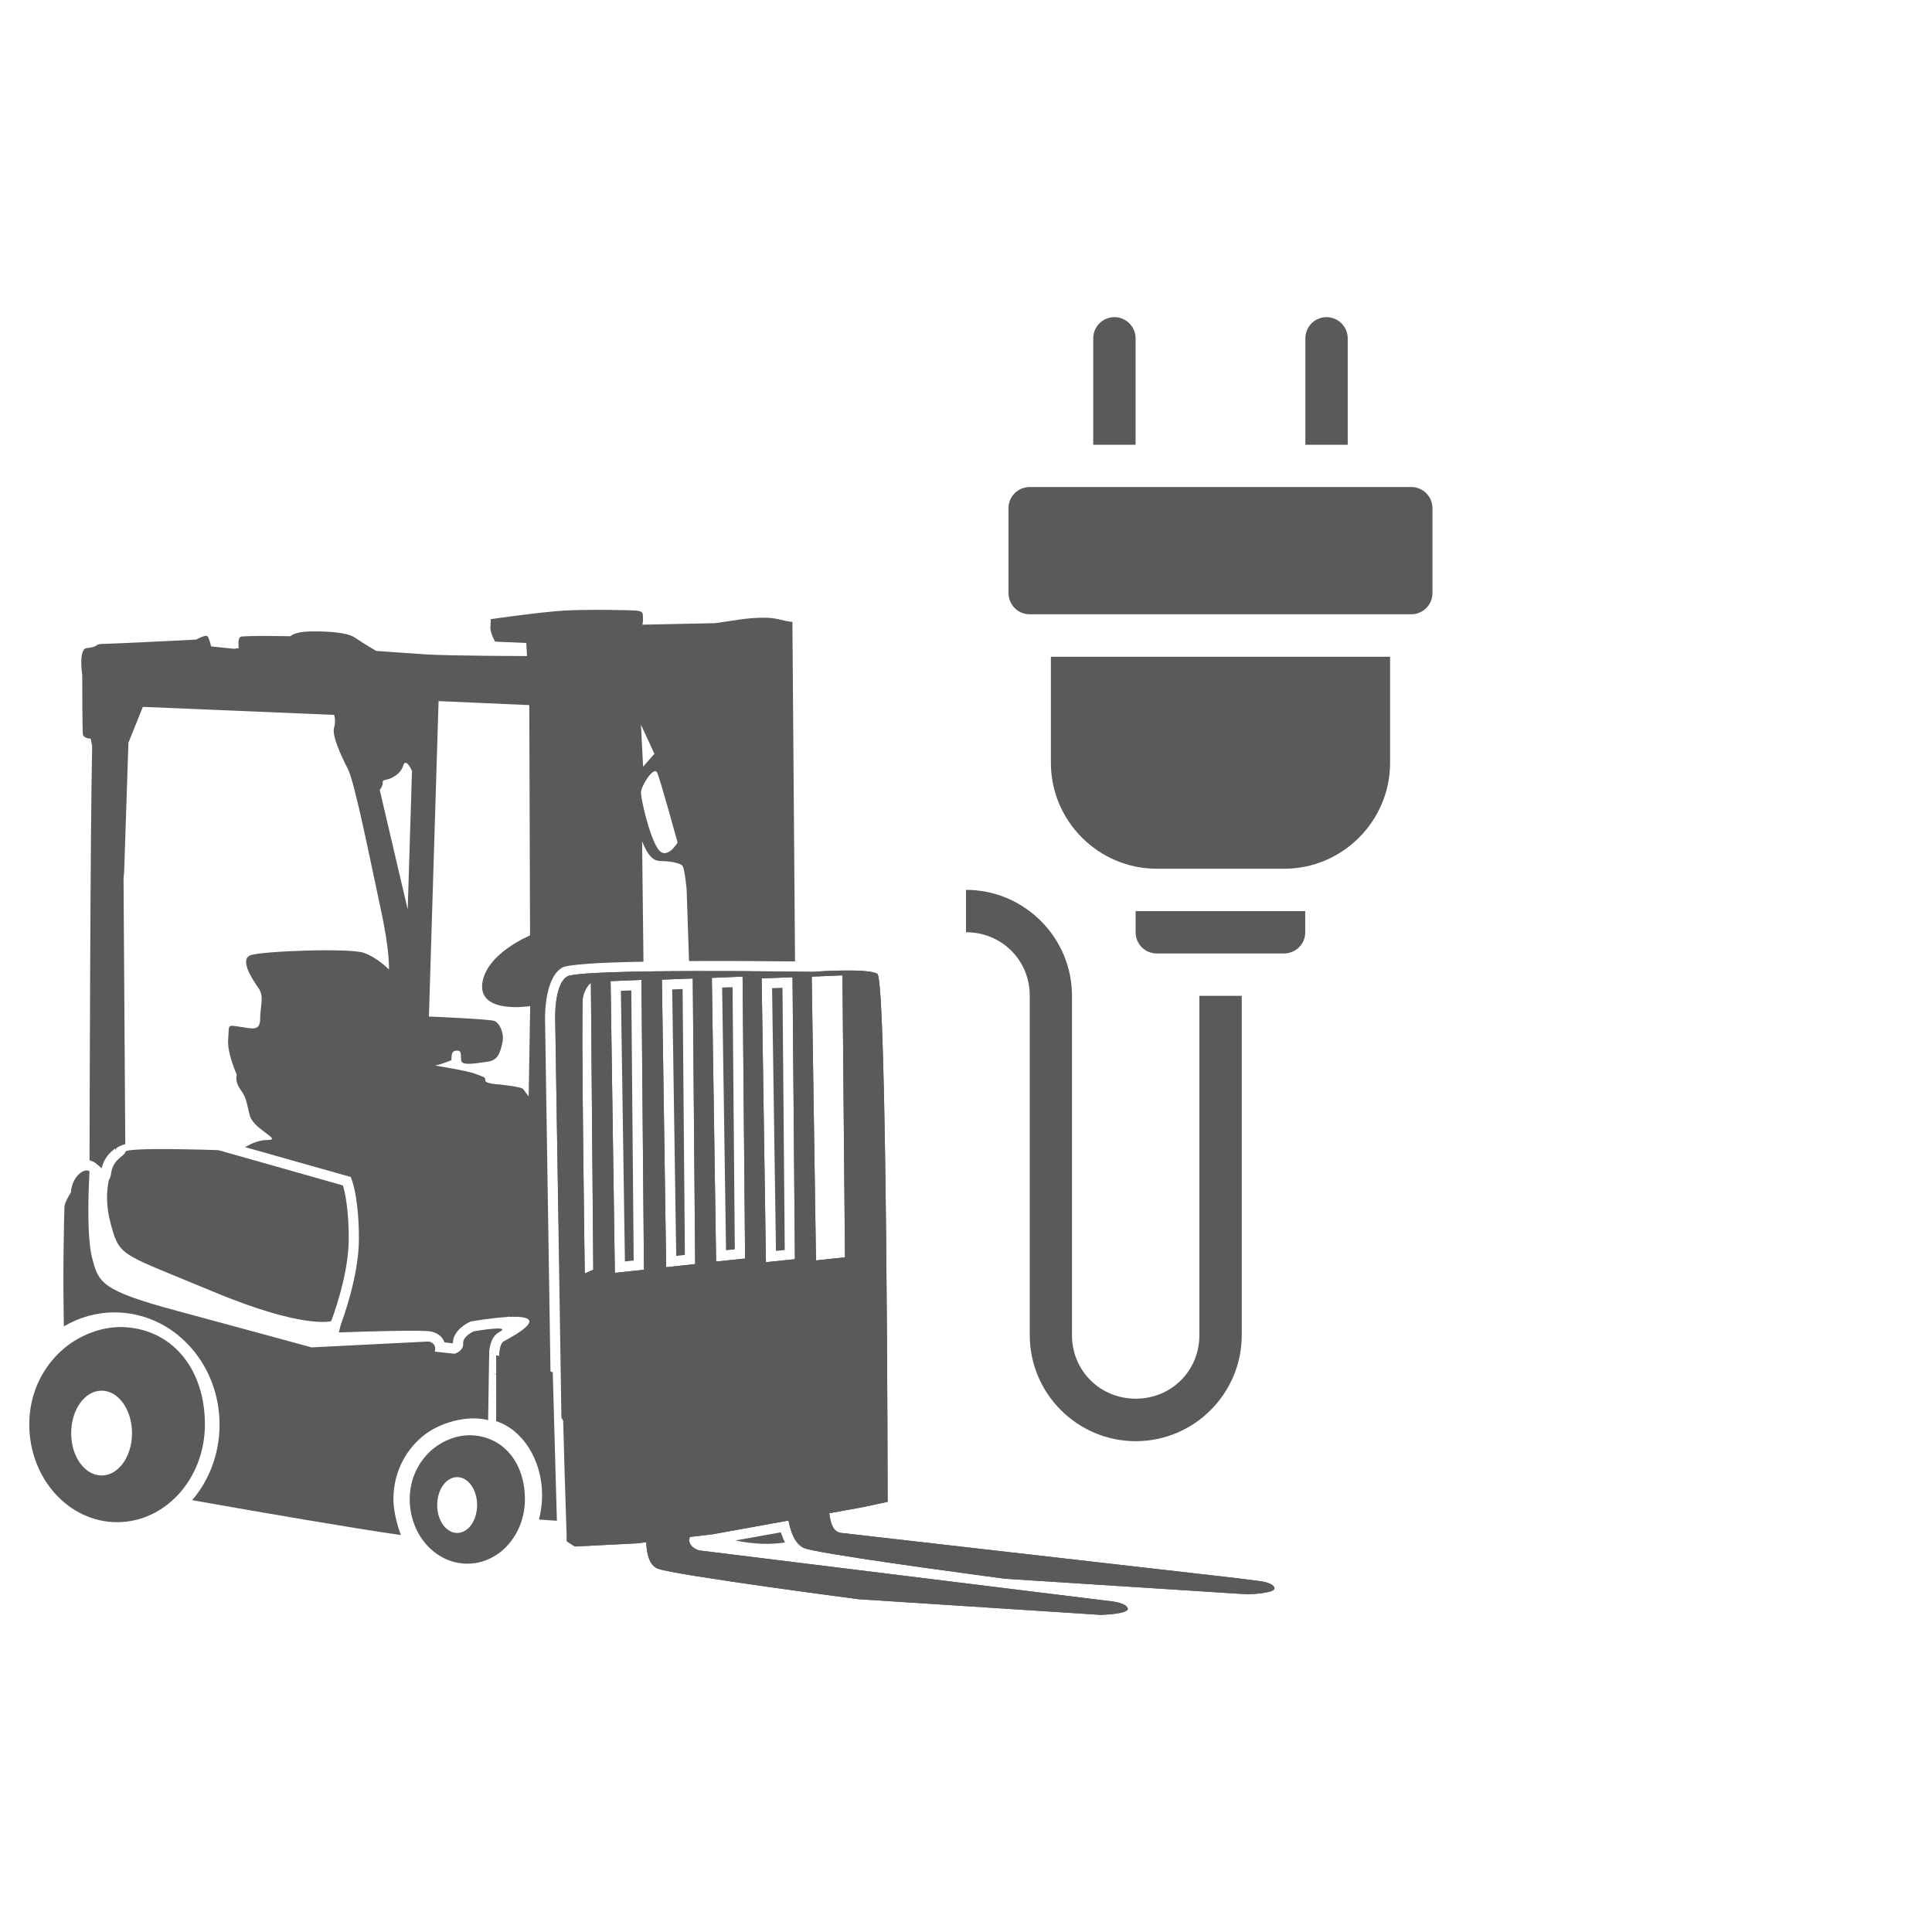
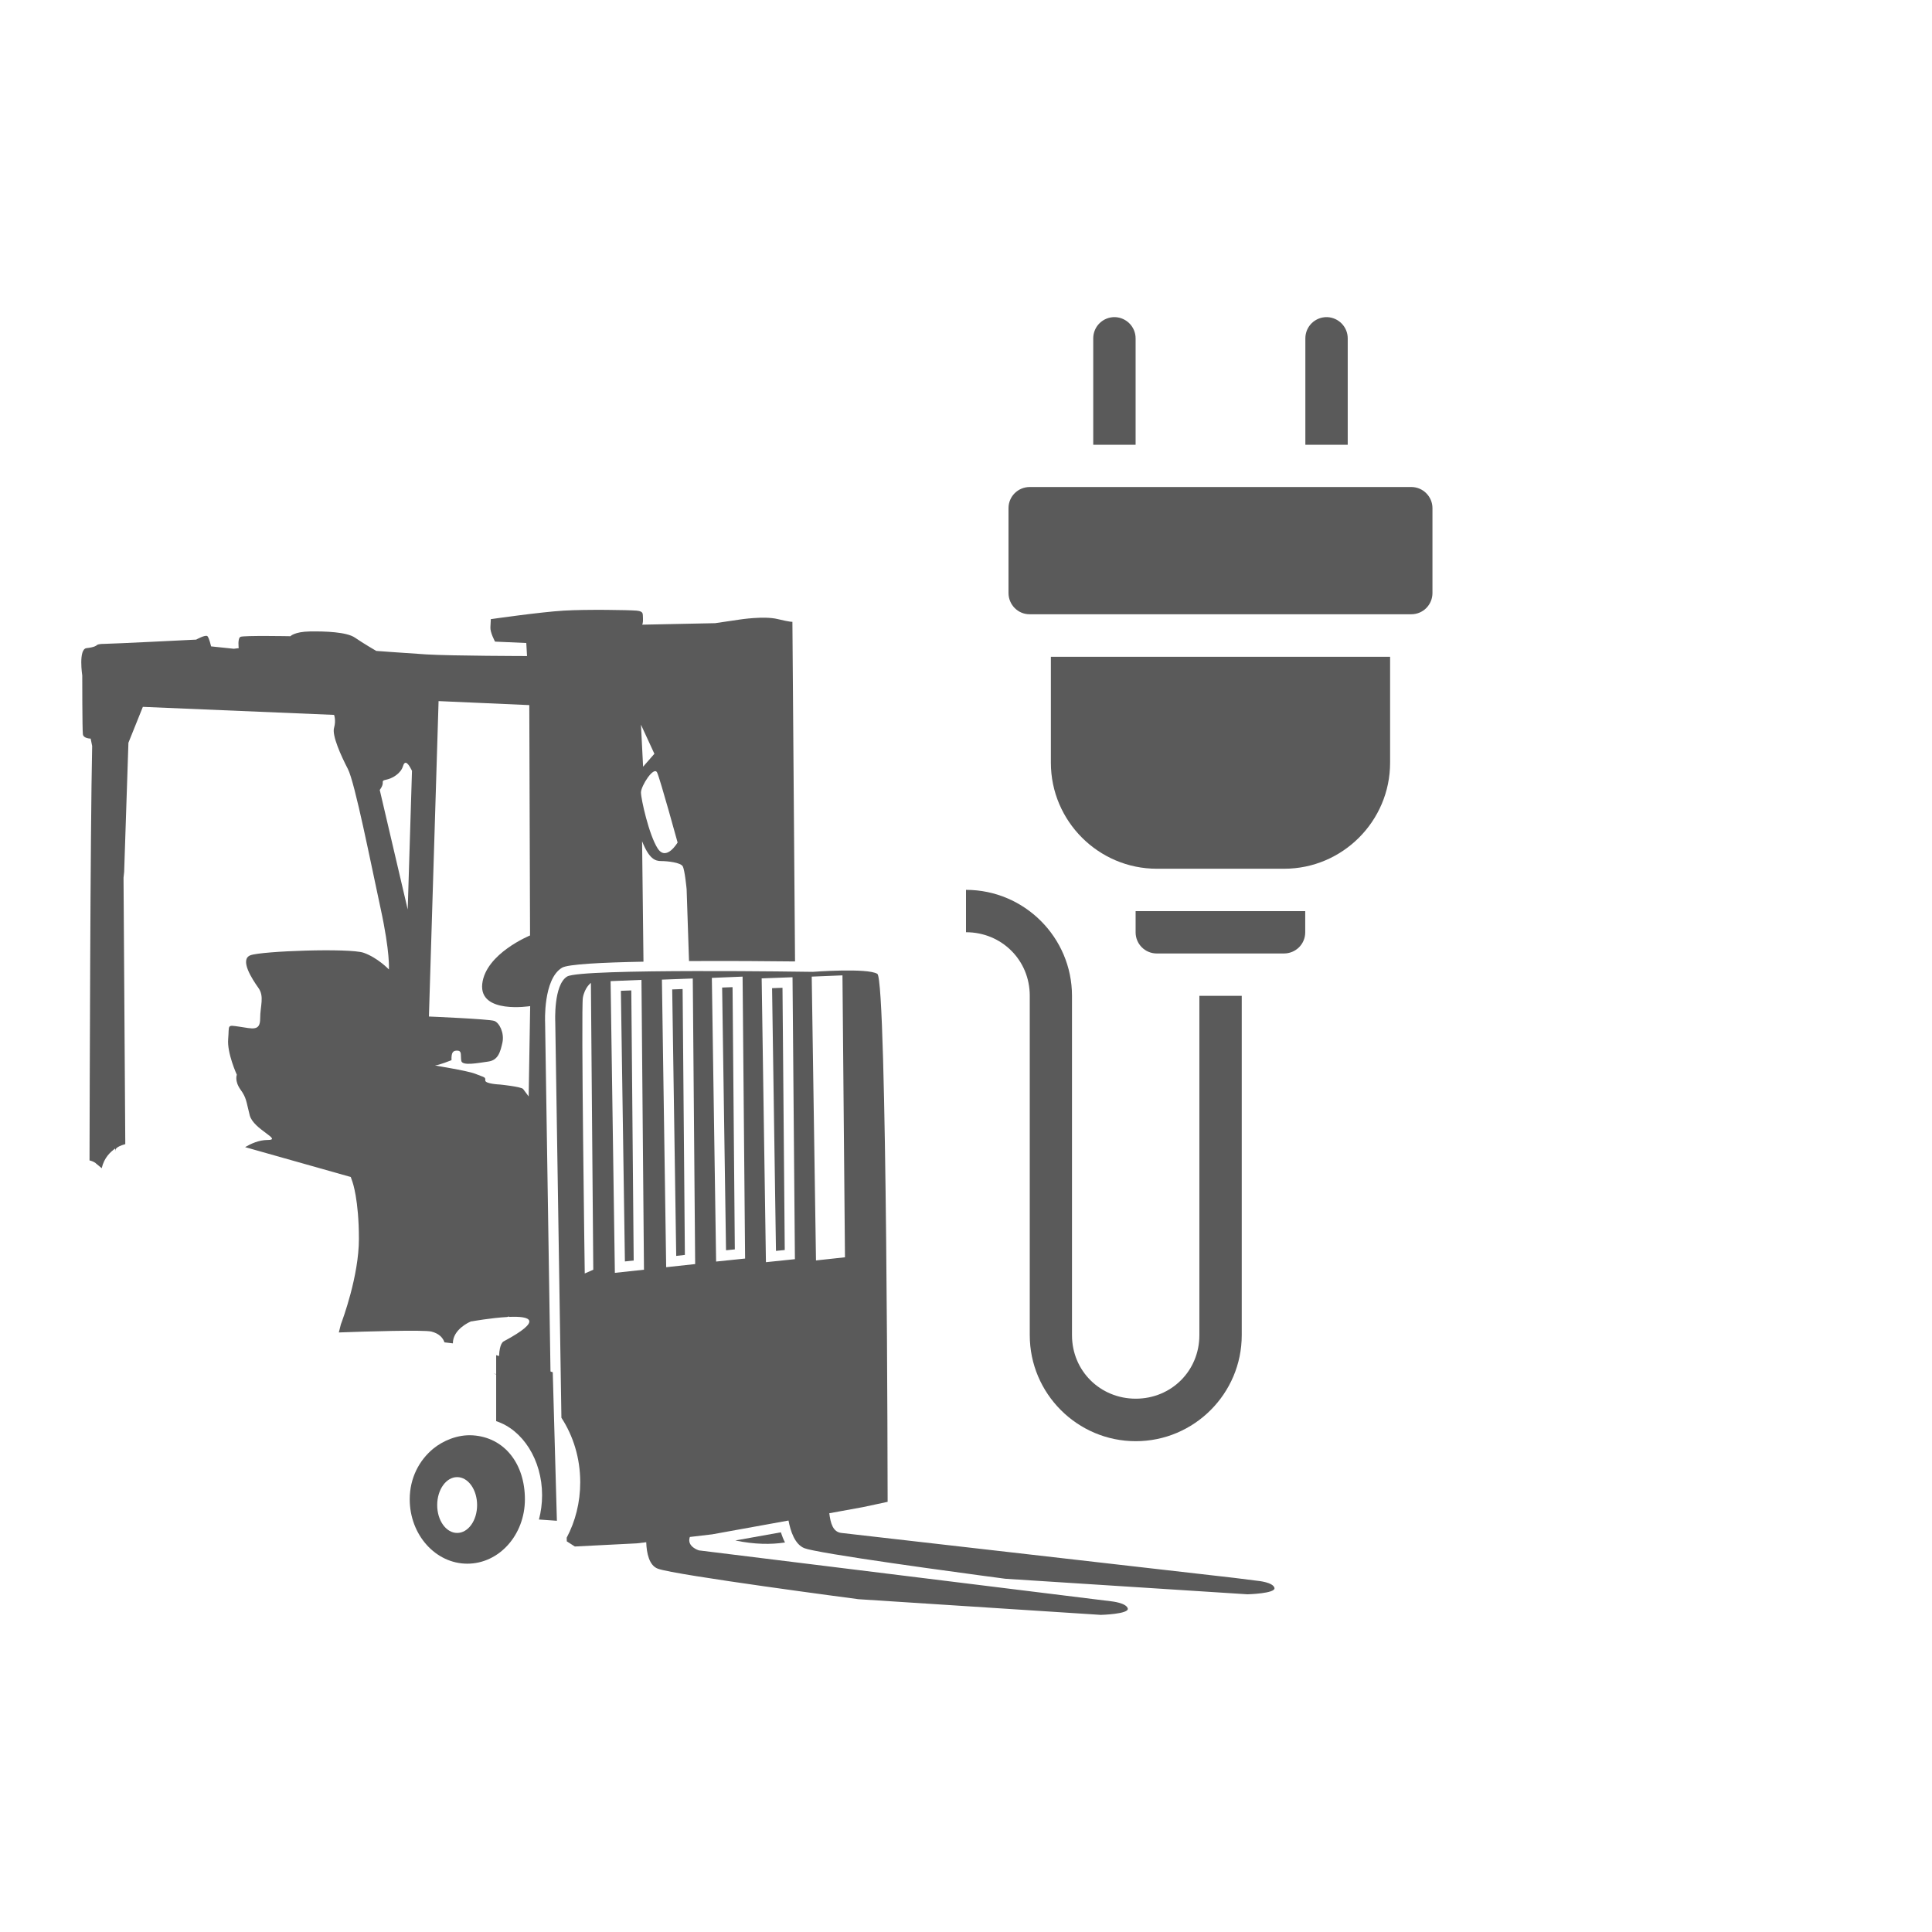
<svg xmlns="http://www.w3.org/2000/svg" width="396" height="396" viewBox="0 0 396 396" fill="none">
  <path fill-rule="evenodd" clip-rule="evenodd" d="M50.24 235.126C51.371 234.458 53.043 233.66 54.843 233.66C58.006 233.66 51.963 231.526 51.191 228.62C50.445 225.714 50.548 225.071 49.288 223.322C48.028 221.548 48.542 220.287 48.542 220.287C48.542 220.287 46.511 215.864 46.768 212.958C47.025 210.052 46.408 210.052 49.057 210.438C51.706 210.823 53.326 211.441 53.326 208.792C53.326 206.143 54.226 204.266 52.966 202.491C51.706 200.717 49.057 196.679 51.32 195.805C53.583 194.93 71.636 194.287 74.542 195.29C77.448 196.319 79.712 198.711 79.712 198.711C79.712 198.711 79.994 195.316 78.014 186.212C76.034 177.082 72.742 160.366 71.302 157.615C69.888 154.889 68.01 150.722 68.473 149.179C68.91 147.636 68.473 146.53 68.473 146.53L29.28 144.885L26.323 152.24L25.448 178.703L25.32 179.911L25.68 234.509C24.677 234.792 23.957 235.126 23.699 235.563L23.596 235.409H23.571C22.645 236.155 21.385 237.184 20.845 239.447L20.202 238.907C19.996 238.727 19.816 238.572 19.636 238.444V238.418C19.25 238.135 18.813 237.955 18.35 237.852C18.376 226.022 18.505 170.139 18.89 152.908L18.582 151.391C18.582 151.391 17.09 151.391 16.987 150.491C16.859 149.565 16.859 138.455 16.859 138.455C16.859 138.455 16.036 133.055 17.733 132.849C19.43 132.669 19.79 132.283 19.79 132.283C19.79 132.283 19.919 131.974 21.359 131.974C22.799 131.974 40.21 131.1 40.21 131.1C40.21 131.1 42.139 130.02 42.524 130.406C42.885 130.791 43.27 132.489 43.27 132.489L47.925 132.977L48.928 132.849C48.928 132.849 48.671 130.843 49.288 130.534C49.931 130.226 59.523 130.406 59.523 130.406C59.523 130.406 60.346 129.48 63.51 129.428C66.673 129.377 71.045 129.531 72.742 130.689C74.414 131.846 77.114 133.415 77.114 133.415C77.114 133.415 82.232 133.8 87.427 134.135C92.596 134.443 108.026 134.469 108.026 134.469L107.872 131.794L101.468 131.512C101.468 131.512 100.44 129.634 100.517 128.554C100.594 127.474 100.594 126.908 100.594 126.908C100.594 126.908 110.778 125.442 115.536 125.159C120.293 124.877 128.96 125.031 130.477 125.159C131.995 125.314 131.712 125.802 131.789 126.754C131.84 127.68 131.635 128.04 131.635 128.04L146.576 127.731L151.643 126.985C151.643 126.985 156.606 126.214 159.358 126.882C162.135 127.551 162.418 127.448 162.418 127.448L162.958 197.065C158.303 197.013 149.791 196.936 141.227 196.988L140.738 182.277C140.738 182.277 140.378 178.368 139.941 177.571C139.504 176.774 136.752 176.491 135.518 176.491C134.283 176.491 133.049 176.054 131.609 172.428L131.892 197.116C123.405 197.27 116.384 197.631 115.201 198.351C111.292 200.691 111.729 209.589 111.729 209.589L112.938 287.847C109.852 284.478 105.789 282.214 101.263 281.623L101.185 281.597L102.497 281.674L102.343 279.283C102.266 278.408 102.266 277.302 102.471 276.377C102.626 275.708 102.857 275.142 103.243 274.936C111.498 270.513 108.566 269.742 104.349 269.922C104.374 269.819 104.271 269.819 103.937 269.947C100.671 270.127 96.788 270.822 96.788 270.822L96.531 270.847L96.325 270.95C96.299 270.95 92.802 272.468 92.827 275.348L91.104 275.142C90.796 274.242 90.05 273.342 88.43 272.931C86.861 272.545 74.954 272.905 69.45 273.111L69.862 271.465C70.248 270.436 73.565 261.512 73.565 253.926C73.565 245.902 72.254 242.276 72.254 242.276L71.894 241.247C64.667 239.215 57.466 237.158 50.24 235.126ZM89.895 143.702L87.915 208.355C87.915 208.355 100.234 208.869 101.314 209.255C102.368 209.64 103.397 211.724 102.986 213.678C102.548 215.633 102.111 217.304 100.08 217.587C98.022 217.87 94.73 218.539 94.55 217.433C94.37 216.353 94.73 215.401 93.779 215.35C92.827 215.298 92.493 215.735 92.544 217.304C92.544 217.304 89.921 218.359 89.227 218.359C88.507 218.359 95.553 219.362 97.456 220.107C99.359 220.879 99.514 220.725 99.462 221.445C99.411 222.165 102.446 222.293 102.446 222.293C102.446 222.293 106.843 222.731 107.229 223.219C107.589 223.682 108.361 224.736 108.361 224.736L108.669 206.22C108.669 206.22 98.177 207.917 98.845 201.668C99.54 195.445 108.643 191.741 108.643 191.741L108.489 144.524L89.895 143.702ZM138.887 172.685C138.887 172.685 136.572 176.645 134.798 173.894C133.023 171.142 131.377 163.761 131.377 162.424C131.377 161.112 134.026 156.92 134.695 158.36C135.338 159.775 138.887 172.685 138.887 172.685ZM131.377 148.536L131.815 157.152L134.129 154.503L131.377 148.536ZM84.444 158L83.569 186.418L77.834 161.909C77.834 161.909 78.528 161.086 78.451 160.341C78.4 159.595 79.454 160.161 81.177 158.9C82.875 157.64 82.438 156.689 83.003 156.38C83.569 156.046 84.444 158 84.444 158ZM23.622 235.846C23.622 235.743 23.648 235.666 23.699 235.563L23.596 235.435C23.622 235.615 23.571 236.284 23.622 235.846ZM23.699 235.563L23.596 235.409V235.435L23.699 235.563Z" fill="#5A5A5A" />
  <path fill-rule="evenodd" clip-rule="evenodd" d="M160.901 316.161C158.046 316.598 154.677 316.573 150.717 315.75L160.052 314.078C160.284 314.798 160.566 315.518 160.901 316.161Z" fill="#5A5A5A" />
  <path fill-rule="evenodd" clip-rule="evenodd" d="M128.086 258.555L129.886 258.375L129.397 203.005L127.263 203.083L128.086 258.555Z" fill="#5A5A5A" />
  <path fill-rule="evenodd" clip-rule="evenodd" d="M138.604 257.423L140.378 257.217L139.915 202.723L137.781 202.8L138.604 257.423Z" fill="#5A5A5A" />
  <path fill-rule="evenodd" clip-rule="evenodd" d="M148.813 256.266L150.614 256.086L150.151 202.337L148.016 202.414L148.813 256.266Z" fill="#5A5A5A" />
  <path fill-rule="evenodd" clip-rule="evenodd" d="M159.049 256.394L160.849 256.214L160.386 202.465L158.251 202.542L159.049 256.394Z" fill="#5A5A5A" />
  <path fill-rule="evenodd" clip-rule="evenodd" d="M132.457 316.11C132.534 318.399 133.074 320.893 134.849 321.536C138.321 322.848 175.945 327.785 175.945 327.785L225.631 331C225.631 331 231.443 330.846 231.16 329.688C230.851 328.531 227.817 328.223 227.817 328.223L143.258 317.781C143.258 317.781 140.738 317.036 141.381 315.081L141.407 315.03L145.984 314.49L161.62 311.661C162.032 313.872 162.932 316.598 164.912 317.344C165.247 317.473 165.89 317.627 166.79 317.807C175.276 319.556 206.034 323.593 206.034 323.593L255.694 326.782C255.694 326.782 261.506 326.628 261.223 325.471C260.94 324.314 257.88 324.031 257.88 324.031L252.968 323.413L172.473 314.207C170.724 314.027 170.236 312.226 169.979 310.169L176.896 308.909L181.937 307.829C181.937 307.829 181.834 200.871 179.828 199.611C177.822 198.351 166.584 199.199 166.584 199.199C166.584 199.199 119.084 198.453 116.255 200.151C113.426 201.848 113.812 209.486 113.812 209.486L115.072 290.598C117.49 294.302 118.93 298.854 118.93 303.817C118.93 307.957 117.927 311.841 116.152 315.184L116.178 315.93L117.824 316.984L130.503 316.341L132.457 316.11ZM167.253 258.349L173.193 257.706L172.679 199.919L166.378 200.177L167.253 258.349ZM156.991 258.709L162.932 258.092L162.443 200.305L156.117 200.537L156.991 258.709ZM146.782 258.58L152.722 257.963L152.208 200.177L145.907 200.434L146.782 258.58ZM136.546 259.738L142.487 259.095L141.998 200.562L135.672 200.794L136.546 259.738ZM126.028 260.895L131.994 260.252L131.48 200.845L125.153 201.102L126.028 260.895ZM121.116 201.462C121.116 201.462 119.856 202.362 119.47 204.497C119.084 206.657 119.856 261.023 119.856 261.023L121.604 260.252L121.116 201.462Z" fill="#5A5A5A" />
-   <path fill-rule="evenodd" clip-rule="evenodd" d="M132.457 316.11C132.534 318.399 133.074 320.893 134.849 321.536C138.321 322.848 175.945 327.785 175.945 327.785L225.631 331C225.631 331 231.443 330.846 231.16 329.688C230.851 328.531 227.817 328.223 227.817 328.223L143.258 317.781C143.258 317.781 140.738 317.036 141.381 315.081L141.407 315.03L145.984 314.49L161.62 311.661C162.032 313.872 162.932 316.598 164.912 317.344C165.247 317.473 165.89 317.627 166.79 317.807C175.276 319.556 206.034 323.593 206.034 323.593L255.694 326.782C255.694 326.782 261.506 326.628 261.223 325.471C260.94 324.314 257.88 324.031 257.88 324.031L252.968 323.413L172.473 314.207C170.724 314.027 170.236 312.226 169.979 310.169L176.896 308.909L181.937 307.829C181.937 307.829 181.834 200.871 179.828 199.611C177.822 198.351 166.584 199.199 166.584 199.199C166.584 199.199 119.084 198.453 116.255 200.151C113.426 201.848 113.812 209.486 113.812 209.486C114.352 244.822 114.969 279.874 116.152 315.184L116.178 315.93L117.824 316.984L130.503 316.341L132.457 316.11ZM167.253 258.349L173.193 257.706L172.679 199.919L166.378 200.177L167.253 258.349ZM156.991 258.709L162.932 258.092L162.443 200.305L156.117 200.537L156.991 258.709ZM146.782 258.58L152.722 257.963L152.208 200.177L145.907 200.434L146.782 258.58ZM136.546 259.738L142.487 259.095L141.998 200.562L135.672 200.794L136.546 259.738ZM126.028 260.895L131.994 260.252L131.48 200.845L125.153 201.102L126.028 260.895ZM121.116 201.462C121.116 201.462 119.856 202.362 119.47 204.497C119.084 206.657 119.856 261.023 119.856 261.023L121.604 260.252L121.116 201.462Z" fill="#5A5A5A" />
  <path fill-rule="evenodd" clip-rule="evenodd" d="M96.916 294.199C103.423 294.636 107.589 300.037 107.589 307.314C107.589 314.592 102.317 320.507 95.785 320.507C89.278 320.507 83.981 314.592 83.981 307.314C83.981 302.968 85.909 299.316 88.815 296.925C90.77 295.33 93.779 293.993 96.916 294.199ZM93.702 302.763C95.965 302.763 97.791 305.334 97.791 308.497C97.791 311.661 95.965 314.207 93.702 314.207C91.439 314.207 89.612 311.661 89.612 308.497C89.612 305.334 91.439 302.763 93.702 302.763Z" fill="#5A5A5A" />
-   <path fill-rule="evenodd" clip-rule="evenodd" d="M25.726 272.032C35.647 272.696 42 280.901 42 291.957C42 303.014 33.961 312 24 312C14.078 312 6 303.014 6 291.957C6 285.355 8.941 279.807 13.373 276.173C16.353 273.751 20.941 271.719 25.726 272.032ZM20.823 285.042C24.274 285.042 27.059 288.949 27.059 293.755C27.059 298.56 24.274 302.428 20.823 302.428C17.372 302.428 14.588 298.56 14.588 293.755C14.588 288.949 17.372 285.042 20.823 285.042Z" fill="#5A5A5A" />
  <path fill-rule="evenodd" clip-rule="evenodd" d="M101.699 277.765L113.298 281.263L114.146 311.712L110.469 311.455C110.88 309.886 111.112 308.215 111.112 306.466C111.112 299.188 107.1 293.041 101.699 291.293V277.765Z" fill="#5A5A5A" />
-   <path fill-rule="evenodd" clip-rule="evenodd" d="M13.09 271.871C16.174 270.042 19.723 269 23.5 269C35.374 269 45 279.297 45 292C45 297.966 42.876 303.402 39.394 307.489C54.466 310.169 72.245 313.207 82.18 314.644C81.383 312.612 80.637 309.552 80.637 307.314C80.637 302.248 82.772 297.568 86.706 294.327C90.024 291.601 95.784 289.955 100.054 291.087L100.234 279.437H100.259L100.234 279.308L100.285 276.865C100.465 275.322 100.979 273.779 102.265 273.085C105.326 271.439 97.122 272.879 97.122 272.879C97.122 272.879 94.807 273.856 94.936 275.399C95.039 276.917 93.187 277.482 93.187 277.482L89.124 277.045C89.124 277.045 89.664 275.399 87.915 274.962L63.844 276.171C63.844 276.171 52.168 272.956 36.404 268.713C20.613 264.495 20.176 262.875 18.864 257.757C17.553 252.665 18.35 240.09 18.35 240.09C17.373 239.318 14.75 240.99 14.518 244.513C14.312 248.011 14.518 244.436 14.518 244.436C14.518 244.436 13.207 246.468 13.207 247.342C13.207 247.407 13.2 247.641 13.19 248.026C13.121 250.624 12.867 260.138 13.09 271.871ZM71.482 253.925C71.482 261.589 67.881 270.796 67.881 270.796C67.881 270.796 62.224 272.519 43.398 264.624C40.783 263.53 38.531 262.608 36.587 261.812C24.537 256.879 24.309 256.785 22.671 250.762C21.642 247.008 21.873 243.921 22.31 241.838C22.516 241.607 22.671 241.247 22.748 240.681C22.825 240.012 22.979 239.498 23.185 239.061V239.035C23.66 238.027 24.361 237.462 24.905 237.025C25.331 236.682 25.66 236.417 25.705 236.078C25.808 235.075 44.762 235.743 44.762 235.743L70.273 242.97C70.273 242.97 71.482 246.262 71.482 253.925Z" fill="#5A5A5A" />
  <path fill-rule="evenodd" clip-rule="evenodd" d="M232.766 186.749V191.105C232.766 193.509 234.717 195.433 237.094 195.433H263.174C265.579 195.433 267.53 193.509 267.53 191.105V186.749H232.737H232.766Z" fill="#5A5A5A" />
  <path fill-rule="evenodd" clip-rule="evenodd" d="M211.069 204.117V273.675C211.069 285.641 220.828 295.4 232.793 295.4C244.759 295.4 254.518 285.641 254.518 273.675V204.117H245.833V273.675C245.833 280.973 240.091 286.687 232.793 286.687C225.495 286.687 219.725 280.973 219.725 273.675V204.117C219.725 192.152 209.965 182.393 198 182.393V191.077C205.298 191.077 211.069 196.791 211.069 204.089V204.117Z" fill="#5A5A5A" />
  <path fill-rule="evenodd" clip-rule="evenodd" d="M215.397 134.616V156.34C215.397 168.306 225.156 178.065 237.122 178.065H263.203C275.168 178.065 284.927 168.306 284.927 156.34V134.616H215.397Z" fill="#5A5A5A" />
  <path fill-rule="evenodd" clip-rule="evenodd" d="M211.069 99.823C208.664 99.823 206.712 101.746 206.712 104.151V121.547C206.712 123.952 208.664 125.932 211.069 125.903H289.282C291.687 125.903 293.61 123.952 293.61 121.547V104.151C293.61 101.774 291.659 99.823 289.282 99.823H211.069Z" fill="#5A5A5A" />
  <path fill-rule="evenodd" clip-rule="evenodd" d="M272.027 65.001C269.566 64.945 267.558 66.896 267.558 69.357V91.167H276.242V69.357C276.242 67.01 274.375 65.086 272.027 65.001Z" fill="#5A5A5A" />
  <path fill-rule="evenodd" clip-rule="evenodd" d="M228.549 65.001C226.088 64.945 224.08 66.896 224.08 69.357V91.167H232.764V69.357C232.764 67.01 230.897 65.086 228.549 65.001Z" fill="#5A5A5A" />
</svg>